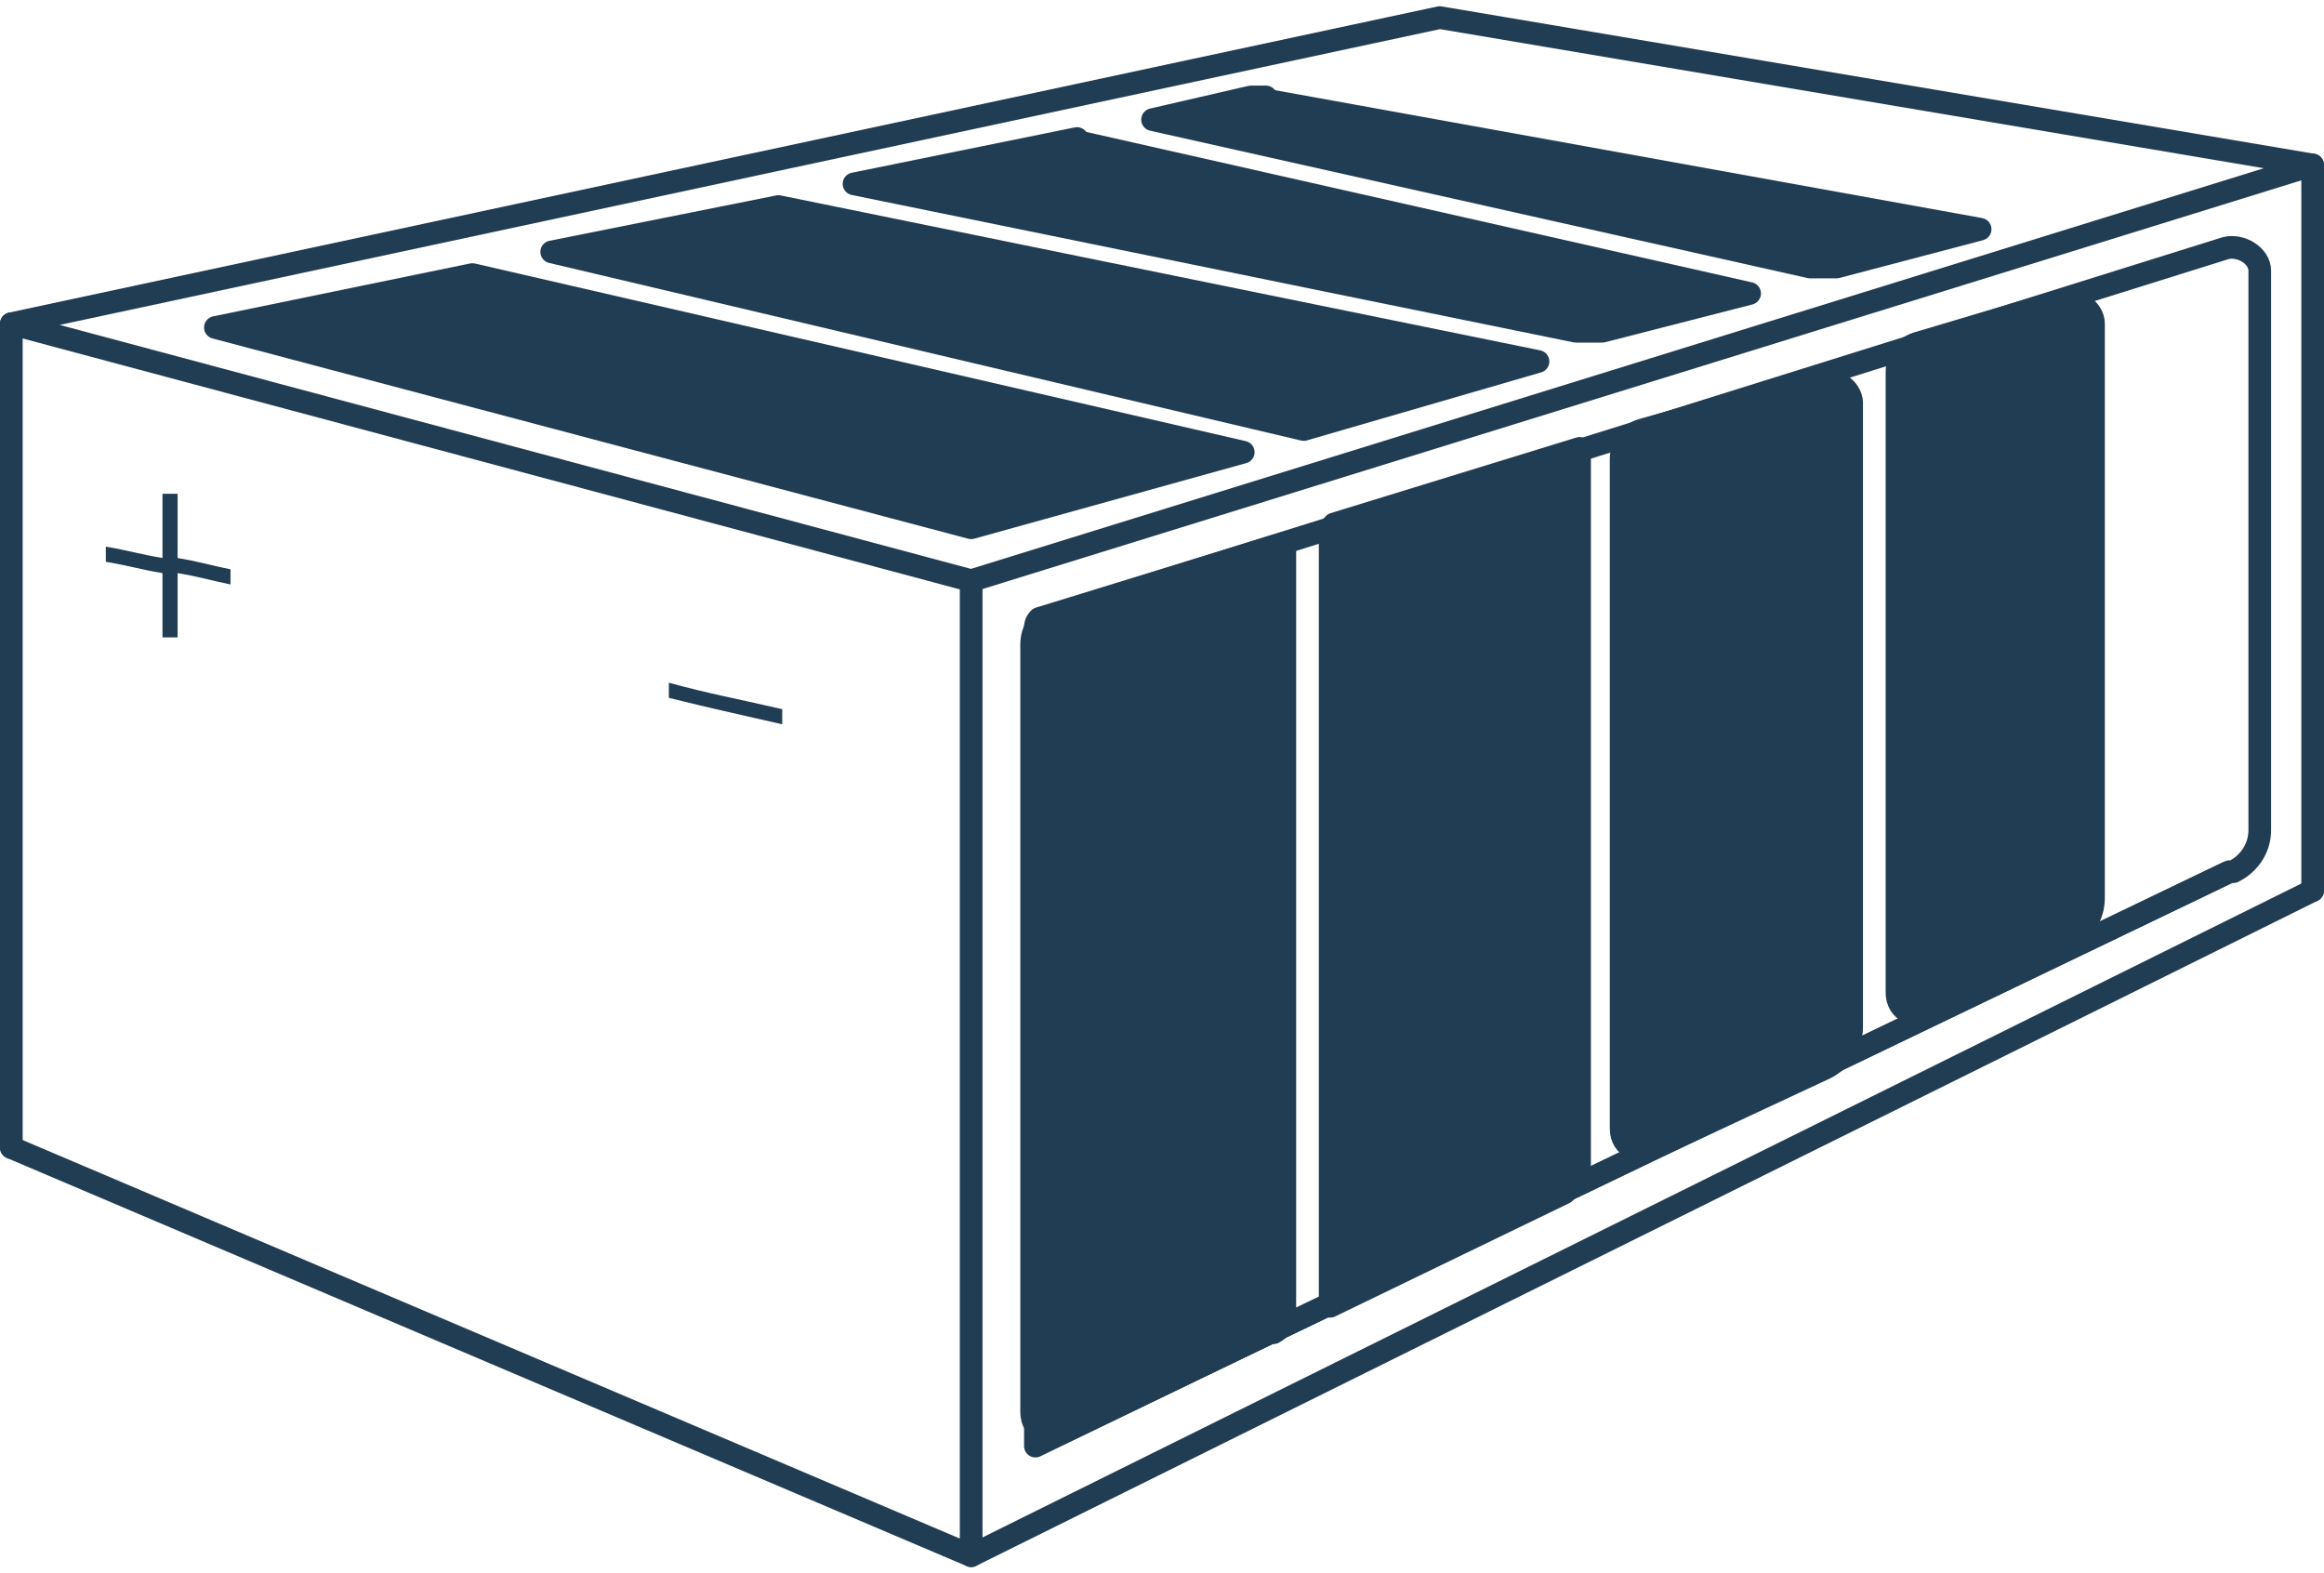
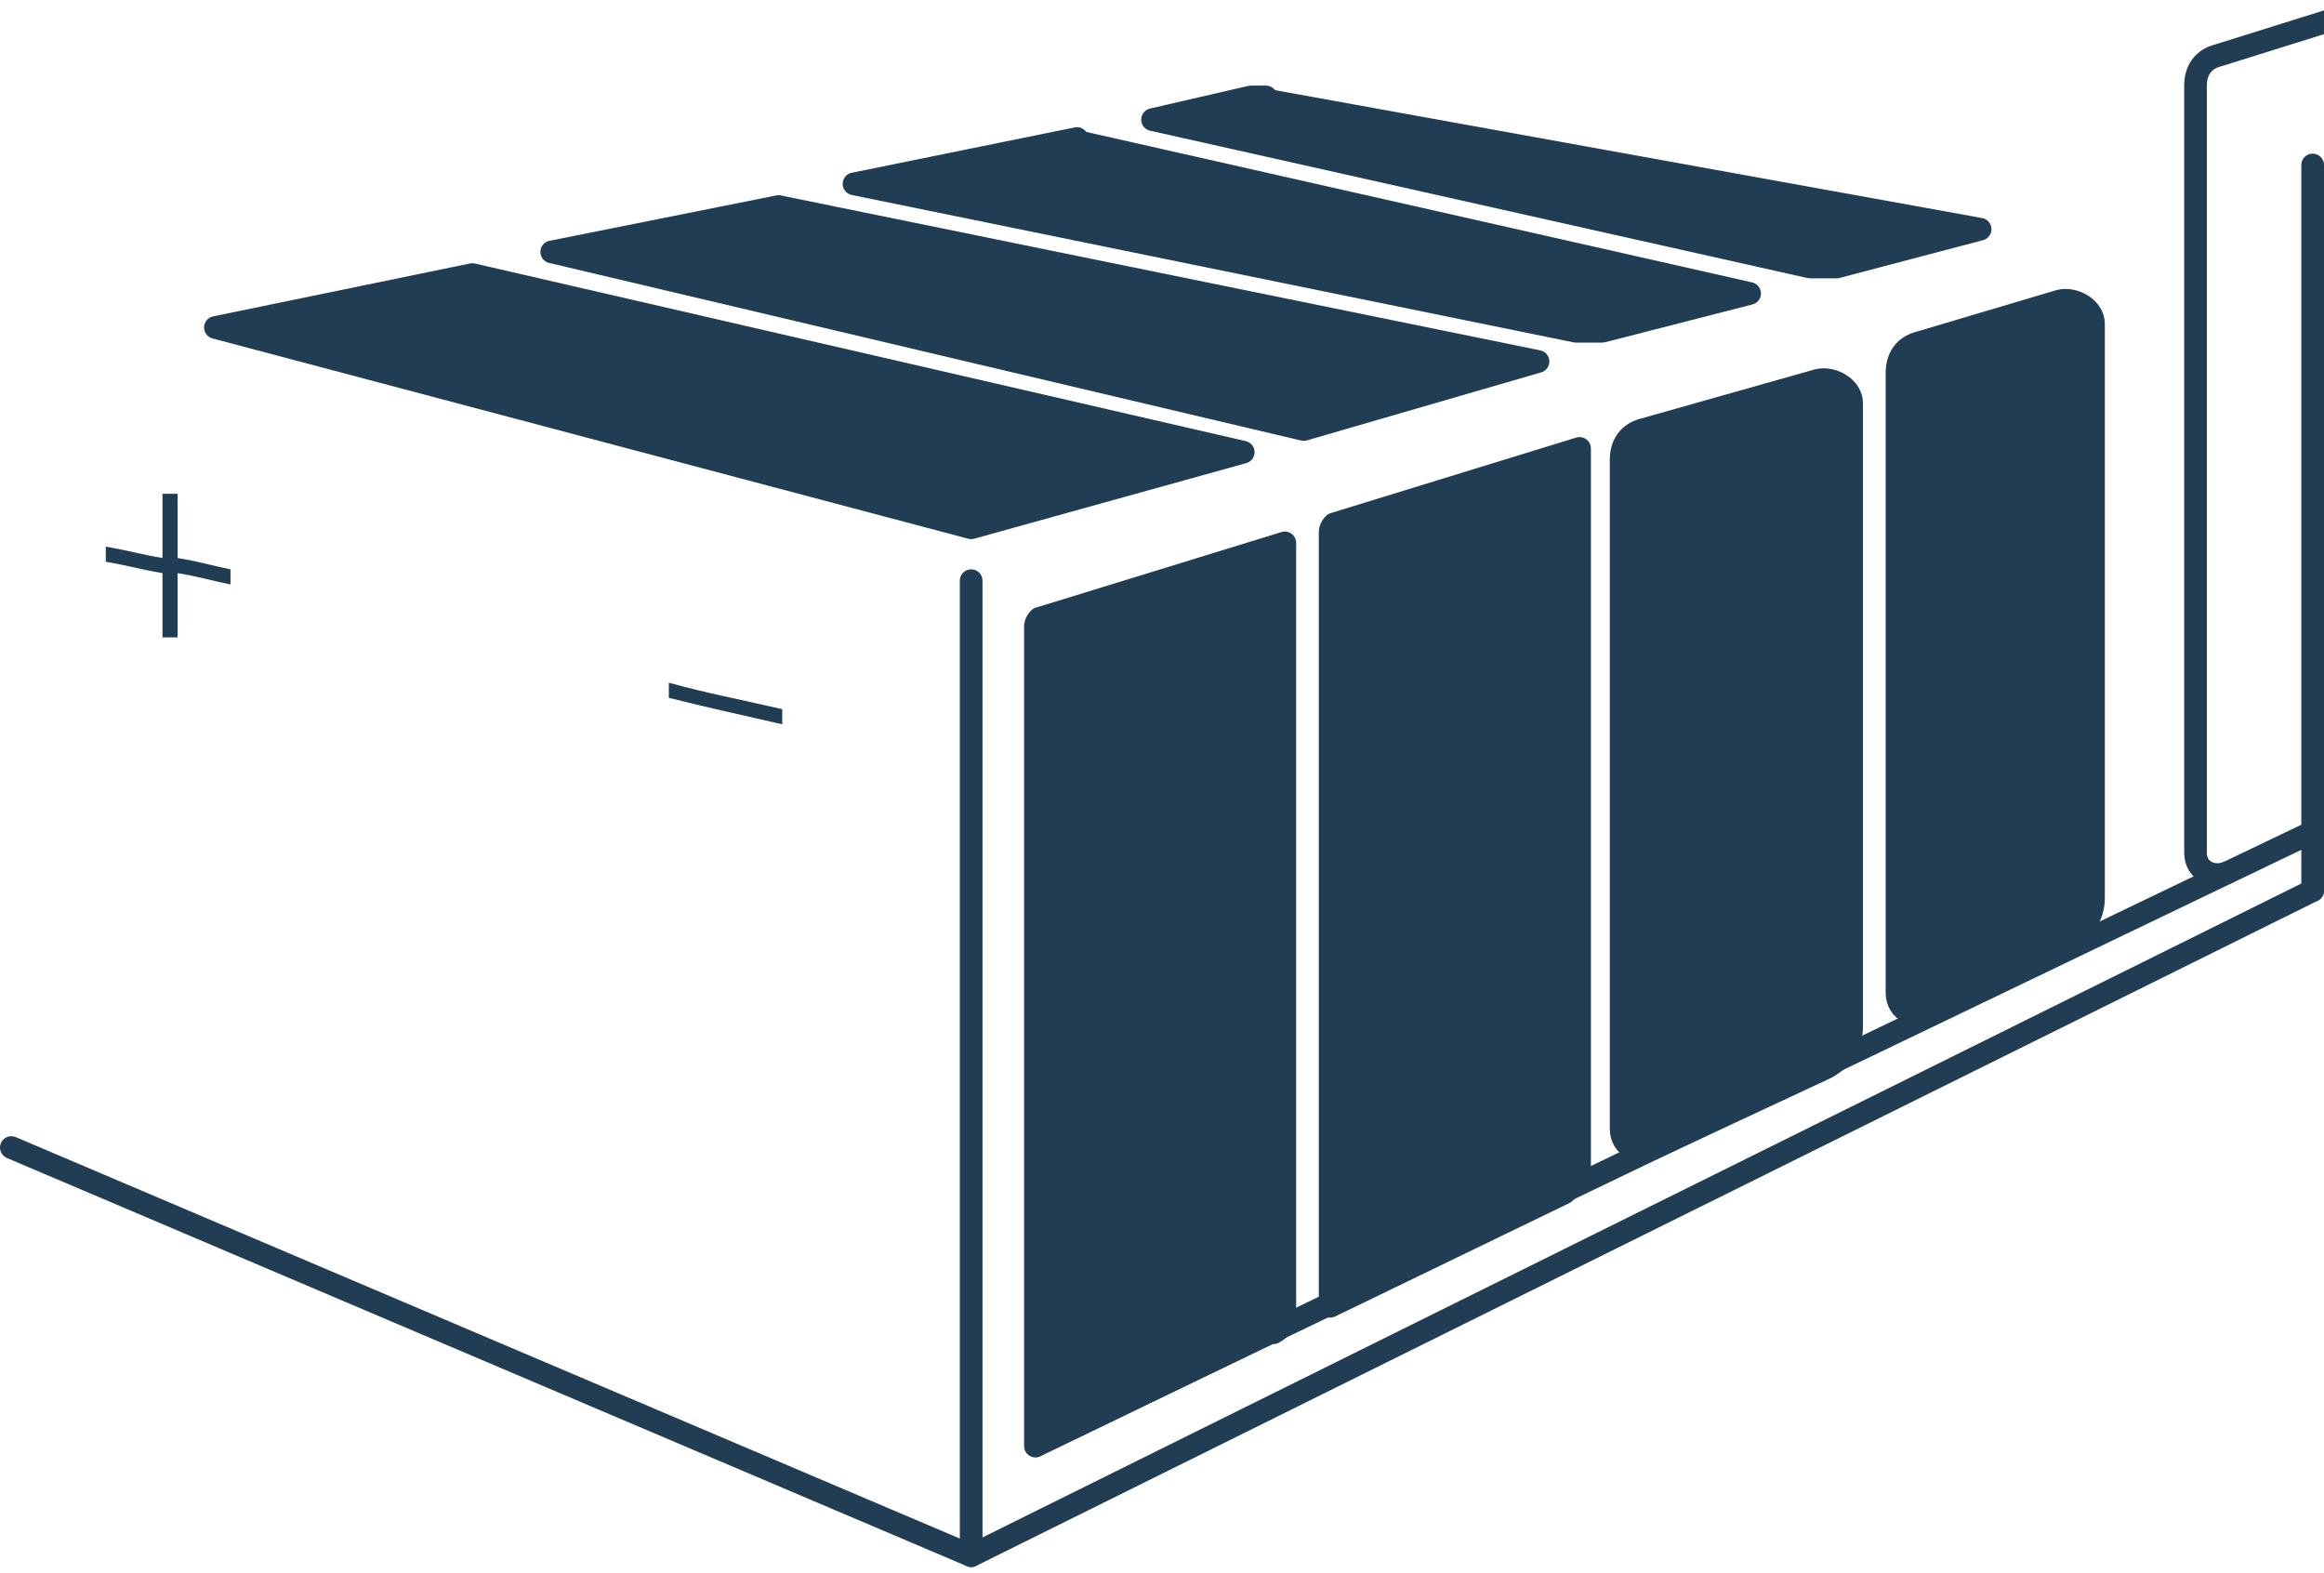
<svg xmlns="http://www.w3.org/2000/svg" xmlns:ns1="http://sodipodi.sourceforge.net/DTD/sodipodi-0.dtd" xmlns:ns2="http://www.inkscape.org/namespaces/inkscape" version="1.1" viewBox="0 0 61.5 41.3" width="65" height="44">
  <defs>
    <style>
      .st0 {
        fill: url(#Unbenannter_Verlauf);
      }

      .st1 {
        fill: url(#Unbenannter_Verlauf_2);
      }

      .st2 {
        fill: url(#Unbenannter_Verlauf_3);
      }

      .st3 {
        fill: #96afbc;
      }

      .st4 {
        stroke-linecap: round;
      }

      .st4, .st5 {
        fill: none;
      }

      .st4, .st5, .st6 {
        stroke: #213d54;
        stroke-linejoin: round;
        stroke-width: .6px;
      }

      .st7 {
        fill: #fff;
      }

      .st8 {
        fill: #cbd7de;
      }

      .st9 {
        fill: #0c4869;
      }

      .st10, .st6 {
        fill: #213d54;
      }

      .st11 {
        display: none;
      }

      .st12 {
        fill: #9fced3;
      }
    </style>
    <linearGradient id="Unbenannter_Verlauf" data-name="Unbenannter Verlauf" x1="957.3" y1="37.5" x2="921.5" y2="147" gradientTransform="translate(-2165.8 420.1) scale(2.6 -2.6)" gradientUnits="userSpaceOnUse">
      <stop offset="0" stop-color="#385170" stop-opacity=".8" />
      <stop offset="1" stop-color="#385170" stop-opacity="0" />
    </linearGradient>
    <linearGradient id="Unbenannter_Verlauf_2" data-name="Unbenannter Verlauf 2" x1="1121.8" y1="107.8" x2="1060" y2="106.5" gradientTransform="translate(-2591.4 418.1) scale(2.6 -2.6)" gradientUnits="userSpaceOnUse">
      <stop offset="0" stop-color="#385170" stop-opacity=".8" />
      <stop offset="1" stop-color="#385170" stop-opacity="0" />
    </linearGradient>
    <linearGradient id="Unbenannter_Verlauf_3" data-name="Unbenannter Verlauf 3" x1="1147.2" y1="125.2" x2="1175.5" y2="114.5" gradientTransform="translate(-2748.6 416.1) scale(2.6 -2.6)" gradientUnits="userSpaceOnUse">
      <stop offset="0" stop-color="#385170" stop-opacity=".8" />
      <stop offset="1" stop-color="#385170" stop-opacity="0" />
    </linearGradient>
  </defs>
  <g id="svg6181" class="st11">
    <ns1:namedview id="namedview6183" bordercolor="#000000" borderopacity="1" ns2:current-layer="layer1" ns2:cx="80.10491" ns2:cy="90.504495" ns2:document-units="mm" ns2:pagecheckerboard="0" ns2:pageopacity="0" ns2:pageshadow="0" ns2:window-height="996" ns2:window-maximized="1" ns2:window-width="1920" ns2:window-x="0" ns2:window-y="28" ns2:zoom="1.7789172" pagecolor="#ffffff" showgrid="false" />
    <g id="layer1" ns2:groupmode="layer" ns2:label="Layer 1">
      <g id="g6354">
        <path id="path9014-2" class="st12" d="M215.8-6.7c45.2,0,81.6,36.4,81.6,81.6v72c0,45.2-36.4,81.6-81.6,81.6s-81.6-36.4-81.6-81.6v-72c0-45.2,36.4-81.6,81.6-81.6Z" />
        <path id="path5816" class="st0" d="M215.8-6.7c45.2,0,81.6,36.4,81.6,81.6v72c0,45.2-36.4,81.6-81.6,81.6s-81.6-36.4-81.6-81.6v-72c0-45.2,36.4-81.6,81.6-81.6Z" />
-         <path id="path9018-5" class="st1" d="M162.4,145.4l67-26.7,45.8,9.6-65.8,39.4-47.1-22.3Z" ns1:nodetypes="ccccc" />
        <path id="path9020-9" class="st3" d="M207.8,98.2l65.8-19.8v39.1l-65.8,34v-53.4Z" />
        <path id="path9022-22" class="st9" d="M267.4,81.2l-6,1.7v39.9l6-2.9v-38.7ZM256.3,84.4l-6,1.7v43.5l6-2.9v-42.3ZM243.6,88l-6,1.7v46.1l6-2.9v-44.9ZM231,91.5l-6,1.7v48.6l6-2.9v-47.4ZM217.6,95.3l-6,1.7v51.4l6-2.9v-50.2Z" ns1:nodetypes="ccccccccccccccccccccccccc" />
        <path id="path9024-89" class="st7" d="M207.8,98.2l-47.1-11.6v43.6l47.1,21.4v-53.4Z" />
        <path id="path9026-7" class="st8" d="M160.8,99.1v4l47.1,15.7v-4.4l-47.1-15.3ZM160.8,112.8v4l47.1,16.6v-4.4l-47.1-16.2Z" />
        <path id="path9028-3" class="st8" d="M160.8,86.6v43.6l8,3.6v-45.3l-8-2ZM197.8,95.6v50.4l10,5.5v-53.4l-10-2.6Z" ns1:nodetypes="cccccccccc" />
-         <path id="path9030-6" class="st7" d="M207.8,98.2l65.8-19.8-45.9-5.8-67,13.9,47.1,11.6Z" />
        <path id="path9032-1" class="st9" d="M176.5,91.1h.4c.6,0,1.1.5,1.1,1.1v42.9c0,.6-.5,1.1-1.1,1.1h-.4c-.6,0-1.1-.5-1.1-1.1v-42.9c0-.6.5-1.1,1.1-1.1Z" />
        <path id="path9034-2" class="st9" d="M187.2,94.4h.4c.7,0,1.2.5,1.2,1.1v43.9c0,.6-.5,1.1-1.2,1.1h-.4c-.7,0-1.2-.5-1.2-1.1v-43.9c0-.6.5-1.1,1.2-1.1Z" />
        <path id="path9036-9" class="st9" d="M273.6,114.5l-65.8,31.5v5.6l65.8-34v-3.1Z" />
        <path id="path9038-3" class="st9" d="M273.6,78.5l-65.8,19.8v4.9l65.8-21.4v-3.3Z" />
        <path id="path9040-1" class="st9" d="M160.8,127v3.3l47.1,21.4v-5.6l-47.1-19Z" />
        <path id="path9042-9" class="st9" d="M160.8,86.6v3l47.1,13.5v-4.9l-47.1-11.6Z" />
        <path id="path9044-4" class="st2" d="M207.9,98.3v53.3s65.7-34,65.7-34v-39s-65.7,19.8-65.7,19.8Z" />
      </g>
    </g>
  </g>
  <g id="Ebene_4">
    <g>
      <path class="st5" d="M59,22.9l-30.8,14.8" />
-       <path class="st5" d="M59,22.9l-30.8,14.8c-.4.2-.9,0-.9-.5v-20.3c0-.4.2-.7.6-.8l31-9.7c.4-.1.9.2.9.6v14.8c0,.5-.3.9-.7,1.1Z" />
-       <polygon class="st4" points=".3 8.4 25.7 15.2 61.2 4.2 38.1 .3 .3 8.4" />
+       <path class="st5" d="M59,22.9c-.4.2-.9,0-.9-.5v-20.3c0-.4.2-.7.6-.8l31-9.7c.4-.1.9.2.9.6v14.8c0,.5-.3.9-.7,1.1Z" />
      <polyline class="st4" points=".3 30.2 25.7 41 61.2 23.4" />
      <line class="st4" x1="25.7" y1="15.2" x2="25.7" y2="41" />
-       <line class="st4" x1=".3" y1="8.4" x2=".3" y2="30.2" />
      <line class="st4" x1="61.2" y1="4.2" x2="61.2" y2="23.4" />
      <path class="st6" d="M33.6,35.1l-6.2,3v-21.7c0,0,0-.1.1-.2l6.5-2v20.4c0,.2-.1.4-.3.5Z" />
      <path class="st6" d="M41.4,31.4l-6.2,3V13.9c0,0,0-.1.1-.2l6.5-2v19.1c0,.2-.1.4-.3.5Z" />
      <path class="st6" d="M48.3,28.1l-4.5,2.1c-.4.2-.9,0-.9-.5V12c0-.4.2-.7.6-.8l4.6-1.3c.4-.1.9.2.9.6v16.5c0,.5-.3.9-.7,1.1Z" />
      <path class="st6" d="M54.7,24.7l-3.6,1.9c-.4.2-.9,0-.9-.5V9.7c0-.4.2-.7.6-.8l3.7-1.1c.4-.1.9.2.9.6v15.2c0,.5-.3.9-.7,1.1Z" />
      <polygon class="st6" points="12.5 7.1 32.9 11.8 25.7 13.8 5.7 8.5 12.5 7.1" />
      <polygon class="st6" points="20.6 5.3 40.7 9.4 34.5 11.2 14.6 6.5 20.6 5.3" />
      <path class="st6" d="M28.6,3.6l17.7,4-3.9,1c-.2,0-.4,0-.7,0l-19.1-3.9s5.9-1.2,5.9-1.2Z" />
      <path class="st6" d="M33.6,2.5l18.8,3.4-3.8,1c-.2,0-.4,0-.7,0l-17.4-3.9,2.6-.6h.4Z" />
      <g>
        <path class="st10" d="M4.7,12.9c0,.7,0,1,0,1.7.6.1.9.2,1.4.3,0,.2,0,.3,0,.4-.5-.1-.8-.2-1.4-.3,0,.7,0,1,0,1.7-.2,0-.2,0-.4,0,0-.7,0-1,0-1.7-.6-.1-.9-.2-1.5-.3v-.4c.6.1.9.2,1.5.3,0-.7,0-1,0-1.7.2,0,.2,0,.4,0Z" />
        <path class="st10" d="M20.7,18.6v.4c-1.3-.3-1.8-.4-3-.7,0-.2,0-.3,0-.4,1.1.3,1.7.4,3,.7Z" />
      </g>
    </g>
  </g>
</svg>